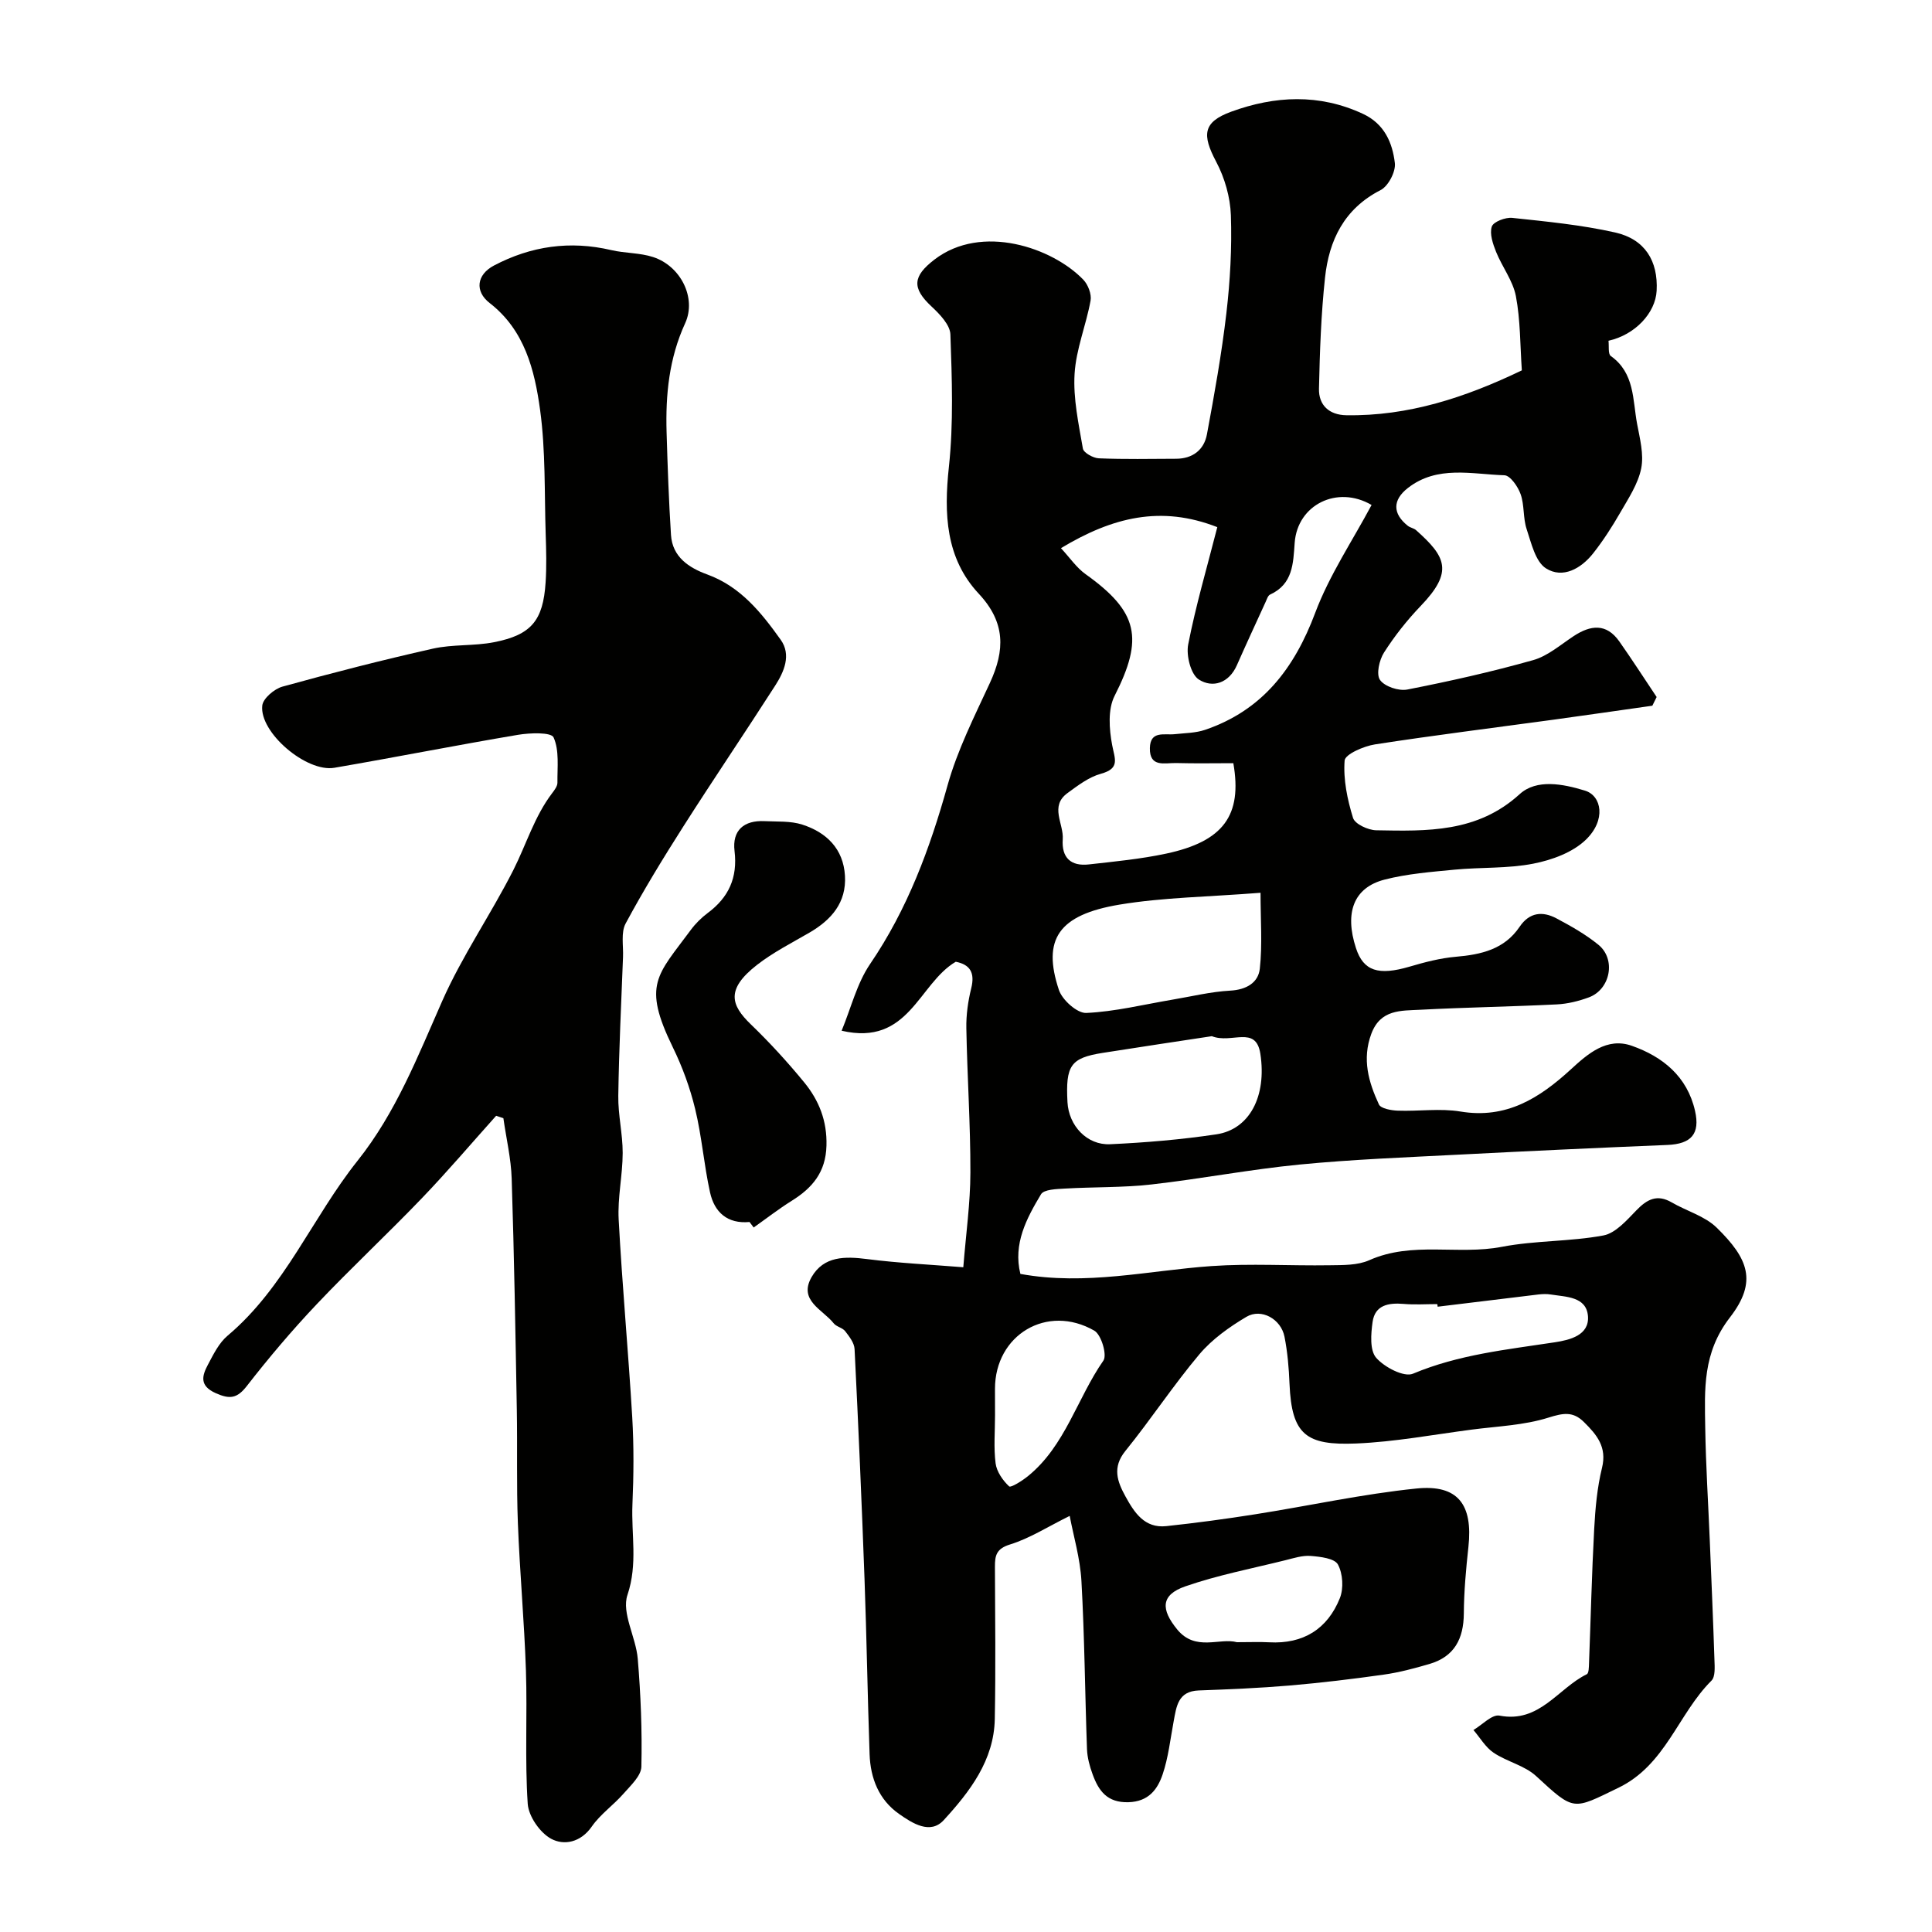
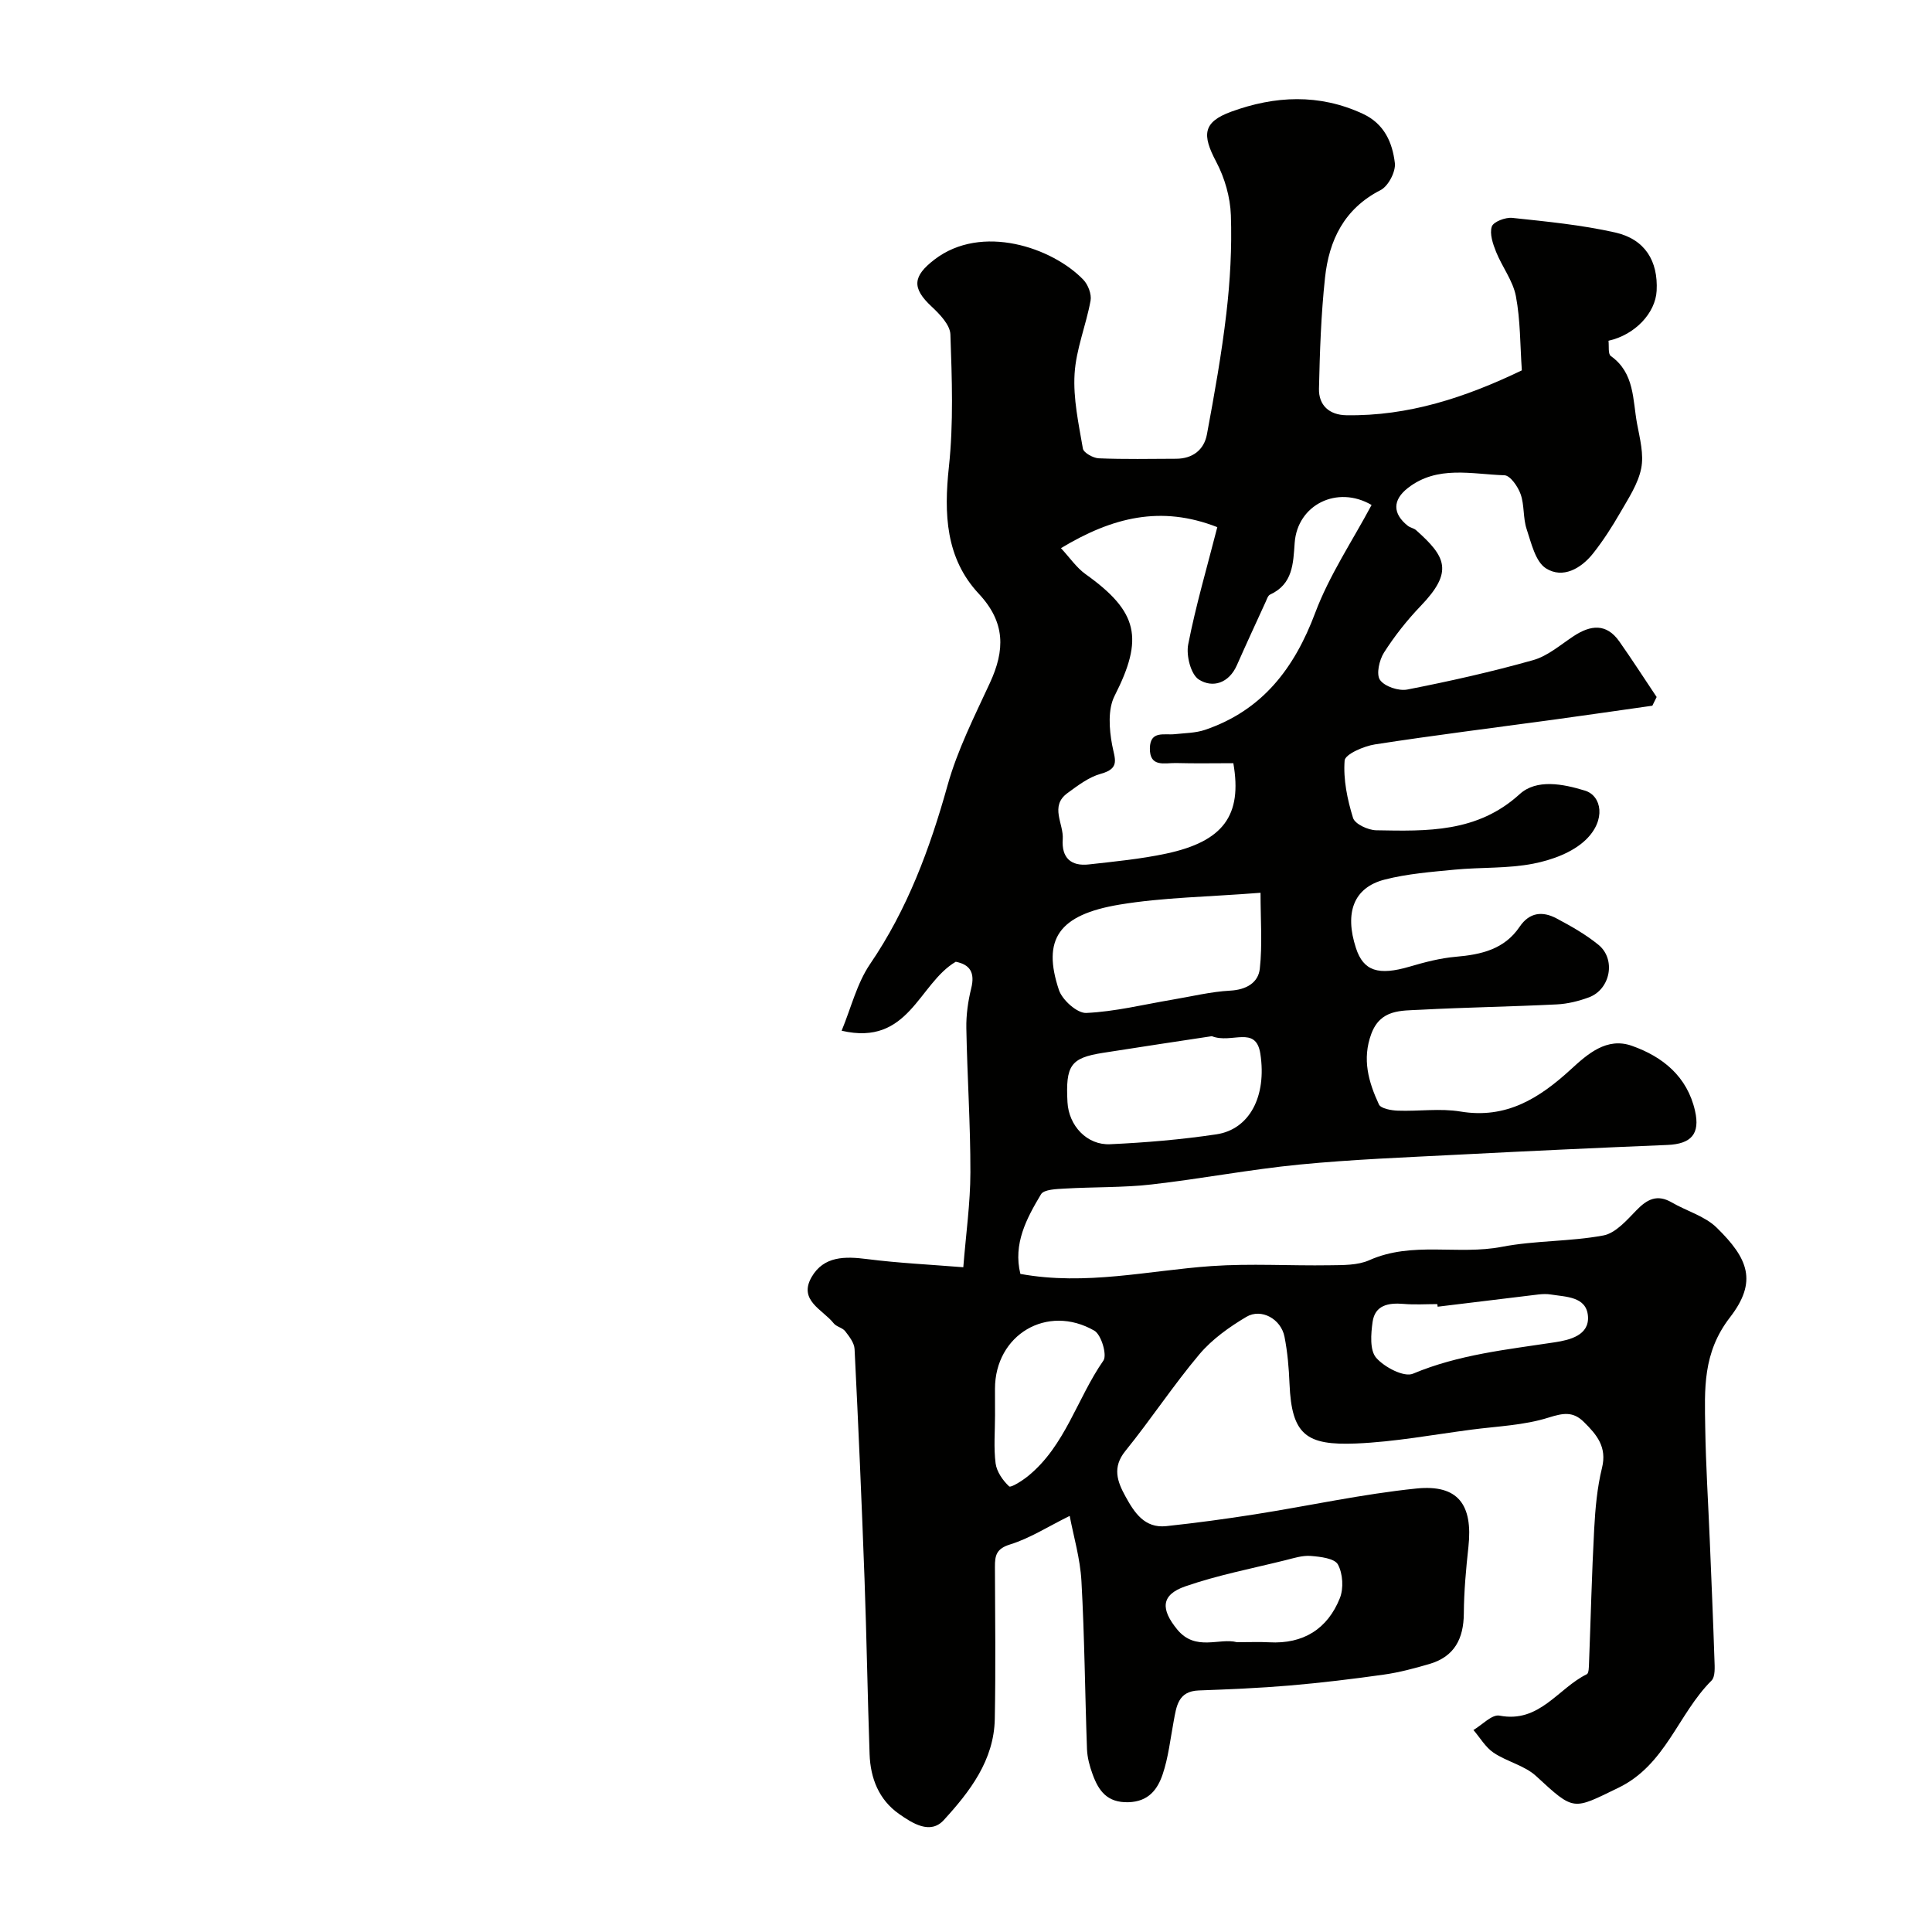
<svg xmlns="http://www.w3.org/2000/svg" enable-background="new 0 0 400 400" viewBox="0 0 400 400">
  <g fill="#010100">
    <path d="m221.47 313.85c-4.55 2.25-8.27 4.65-12.34 5.91-2.86.88-3.15 2.3-3.14 4.63.04 10.5.17 21-.03 31.5-.16 8.57-5.18 15.06-10.57 20.95-2.79 3.04-6.48.66-9.26-1.29-4.18-2.94-5.91-7.38-6.09-12.34-.42-12.1-.61-24.2-1.05-36.3-.58-15.87-1.27-31.74-2.06-47.6-.06-1.28-1.1-2.61-1.95-3.71-.56-.72-1.82-.91-2.38-1.63-2.25-2.85-7.37-4.71-4.56-9.58 2.52-4.35 6.91-4.3 11.49-3.71 6.52.83 13.11 1.14 19.91 1.69.55-6.92 1.46-13.27 1.47-19.63.02-9.95-.66-19.91-.84-29.87-.05-2.75.35-5.58 1.01-8.25.81-3.25-.25-4.92-3.2-5.5-7.74 4.55-9.67 17.53-23.63 14.28 1.96-4.74 3.16-9.79 5.88-13.79 7.75-11.37 12.38-23.87 16.05-37.01 2.04-7.31 5.55-14.25 8.76-21.19 3.14-6.78 3.27-12.53-2.3-18.49-6.86-7.35-7.23-16.54-6.18-26.27.97-9.05.63-18.28.31-27.41-.07-1.98-2.2-4.19-3.88-5.76-4.17-3.87-3.9-6.3.58-9.74 9.78-7.51 24.43-2.47 30.82 4.17.98 1.02 1.74 3 1.5 4.33-.93 5.1-3.01 10.07-3.31 15.17-.31 5.11.84 10.34 1.72 15.46.15.87 2.14 1.98 3.31 2.02 5.32.22 10.66.11 15.99.09 3.43-.01 5.78-1.84 6.38-5.04 1.55-8.33 3.05-16.69 4.03-25.1.78-6.71 1.16-13.53.93-20.28-.13-3.74-1.28-7.75-3.04-11.07-2.95-5.57-2.79-8.21 3.12-10.37 9.02-3.29 18.19-3.77 27.26.45 4.45 2.07 6.11 5.97 6.61 10.19.21 1.78-1.36 4.79-2.96 5.6-7.54 3.86-10.67 10.38-11.5 18.14-.82 7.62-1.08 15.31-1.25 22.97-.08 3.42 2.11 5.44 5.65 5.5 12.85.21 24.65-3.67 36.35-9.29-.36-5.24-.29-10.4-1.23-15.36-.61-3.2-2.85-6.06-4.1-9.17-.66-1.65-1.38-3.74-.89-5.24.33-1 2.83-1.95 4.24-1.8 7.13.76 14.32 1.45 21.29 3.02 6.2 1.39 8.92 5.92 8.6 12.06-.24 4.62-4.48 9.14-9.97 10.36.14 1.06-.13 2.73.48 3.16 4.96 3.52 4.51 9.05 5.44 14.03.57 3.05 1.44 6.33.85 9.25-.65 3.22-2.65 6.21-4.34 9.15-1.68 2.92-3.52 5.78-5.61 8.43-2.5 3.16-6.29 5.29-9.75 3.11-2.2-1.38-3.05-5.24-4.02-8.15-.76-2.29-.44-4.95-1.24-7.21-.55-1.57-2.15-3.88-3.35-3.92-6.76-.21-13.89-2.12-19.99 2.63-3.21 2.5-3.18 5.32-.02 7.83.5.4 1.25.49 1.72.91 6.17 5.5 7.8 8.57.93 15.71-2.82 2.94-5.39 6.2-7.58 9.63-.98 1.54-1.65 4.51-.82 5.67.96 1.36 3.87 2.33 5.65 1.98 8.75-1.71 17.48-3.67 26.06-6.09 3.02-.85 5.66-3.18 8.38-4.97 3.51-2.31 6.77-2.7 9.45 1.1 2.66 3.78 5.16 7.67 7.73 11.51-.3.6-.6 1.2-.89 1.8-6.84.97-13.67 1.96-20.51 2.9-12.31 1.68-24.64 3.21-36.92 5.11-2.32.36-6.18 2.04-6.28 3.34-.3 3.92.56 8.06 1.74 11.88.39 1.27 3.12 2.53 4.8 2.56 10.51.19 20.93.52 29.7-7.48 3.5-3.19 8.96-2.13 13.52-.73 3.47 1.06 4.42 6.08.18 10.17-2.72 2.63-7.02 4.2-10.87 4.95-5.3 1.04-10.84.72-16.26 1.24-4.87.47-9.82.85-14.53 2.06-6.41 1.65-8.33 6.84-5.93 14.19 1.55 4.75 4.64 5.73 11.11 3.83 3.12-.92 6.33-1.76 9.55-2.04 5.25-.45 10.06-1.53 13.22-6.21 2.05-3.03 4.76-3.26 7.63-1.74 3.01 1.6 6.04 3.31 8.68 5.46 3.69 3 2.5 9.23-1.96 10.89-2.11.78-4.41 1.35-6.65 1.46-9.43.47-18.87.61-28.3 1.11-3.94.21-8.2-.12-10.1 4.97-1.96 5.27-.57 10.01 1.57 14.63.4.86 2.54 1.24 3.9 1.29 4.33.16 8.76-.52 12.98.18 9.49 1.58 16.33-2.75 22.85-8.72 3.48-3.2 7.45-6.72 12.63-4.89 6.4 2.25 11.48 6.36 13.09 13.48 1.08 4.77-.79 6.84-5.71 7.05-14.37.59-28.74 1.26-43.11 2-11.03.57-22.09.99-33.08 2.06-10.25 1-20.4 2.96-30.64 4.12-5.92.67-11.94.5-17.91.85-1.72.1-4.34.16-4.96 1.18-3 5.01-5.81 10.27-4.27 16.49 13.56 2.47 26.49-.7 39.53-1.62 8.13-.57 16.33-.04 24.49-.17 2.76-.04 5.8.03 8.22-1.05 8.89-3.97 18.36-1.01 27.45-2.77 6.89-1.33 14.1-1.06 21-2.35 2.53-.47 4.84-3.14 6.84-5.2 2.22-2.3 4.3-3.4 7.33-1.64 3.08 1.79 6.84 2.82 9.29 5.21 6.54 6.4 8.51 11.15 2.76 18.59-5.7 7.37-5.24 14.9-5.12 22.85.12 7.77.62 15.54.94 23.3.34 8.27.7 16.53.97 24.8.05 1.44.2 3.44-.62 4.26-6.94 6.92-9.46 17.43-19.26 22.18-9.47 4.58-9.06 4.95-17.03-2.41-2.39-2.21-6.04-2.98-8.82-4.85-1.68-1.13-2.8-3.11-4.17-4.7 1.81-1.06 3.84-3.28 5.39-2.98 8.3 1.61 12.12-5.66 18.08-8.57.43-.21.43-1.49.46-2.28.36-9.27.57-18.54 1.07-27.8.23-4.24.61-8.55 1.62-12.65 1.06-4.32-1.08-6.85-3.74-9.48-2.28-2.26-4.3-1.87-7.34-.92-5.07 1.6-10.59 1.79-15.93 2.49-7.96 1.04-15.91 2.54-23.91 2.87-10.29.42-13.34-1.75-13.78-12.36-.13-3.26-.41-6.55-1.04-9.75-.72-3.66-4.79-5.95-7.89-4.11-3.54 2.1-7.09 4.63-9.72 7.74-5.41 6.42-10.04 13.49-15.33 20.02-2.77 3.41-1.67 6.35.01 9.41 1.83 3.33 3.95 6.64 8.45 6.16 6.17-.66 12.33-1.49 18.46-2.46 11.12-1.75 22.16-4.19 33.34-5.33 8.62-.88 11.71 3.34 10.76 12.09-.5 4.58-.92 9.19-.95 13.79-.04 5.21-1.94 8.92-7.09 10.44-3.11.91-6.27 1.76-9.47 2.21-6.49.92-13 1.7-19.53 2.26-6.25.53-12.53.79-18.8 1.02-4.31.16-4.61 3.32-5.19 6.41-.69 3.68-1.09 7.46-2.28 10.97-1.06 3.12-2.92 5.64-7.09 5.76-4.41.12-6.16-2.37-7.4-5.76-.61-1.66-1.1-3.46-1.17-5.22-.42-11.6-.5-23.21-1.15-34.8-.26-4.72-1.66-9.38-2.43-13.5zm-1.81-200.36c1.84 1.98 3.22 4.05 5.12 5.4 10.91 7.79 12.03 13.29 5.99 25.17-1.43 2.8-1.13 6.9-.51 10.2.55 2.9 1.68 4.83-2.33 5.94-2.49.68-4.77 2.43-6.92 4-3.74 2.73-.75 6.35-.98 9.56-.27 3.83 1.69 5.63 5.4 5.21 5.36-.6 10.76-1.12 16.02-2.24 11.85-2.53 15.78-7.92 13.9-18.72-3.91 0-7.89.08-11.86-.03-2.29-.06-5.5 1-5.42-3.09.07-3.7 3.01-2.65 5.17-2.89 2.09-.23 4.29-.23 6.24-.89 11.86-4.03 18.5-12.71 22.82-24.23 2.93-7.81 7.72-14.92 11.67-22.33-7.1-4.15-15.35-.06-15.92 7.83-.31 4.29-.36 8.55-5.09 10.72-.45.2-.67.97-.92 1.51-2 4.37-4.02 8.73-5.96 13.12-1.65 3.74-5.03 4.77-7.87 2.96-1.67-1.06-2.65-4.97-2.21-7.25 1.57-8.04 3.89-15.94 6.03-24.3-11.65-4.56-21.69-2.08-32.37 4.35zm41.32 71.35c-10.91.86-20.17.95-29.19 2.45-12.66 2.11-16.05 7.2-12.55 17.68.69 2.07 3.78 4.83 5.65 4.75 5.96-.27 11.86-1.74 17.78-2.74 4.01-.67 8-1.66 12.03-1.88 3.34-.18 5.81-1.64 6.13-4.54.55-4.98.15-10.08.15-15.72zm-10.08 29.69c-6.82 1.04-14.72 2.21-22.61 3.46-6.63 1.05-7.69 2.59-7.28 10.21.26 4.83 4.01 8.93 8.84 8.7 7.35-.34 14.72-.96 22-2.05 6.82-1.02 10.45-7.83 9.09-16.69-.93-5.96-5.94-1.99-10.04-3.63zm-44.89 78.49c0 3.32-.3 6.69.12 9.96.23 1.73 1.49 3.53 2.8 4.76.35.33 2.73-1.17 3.92-2.14 7.72-6.28 10.15-16.09 15.6-23.91.8-1.16-.44-5.36-1.88-6.19-9.78-5.62-20.57.87-20.57 12.04 0 1.83 0 3.66.01 5.48zm50.08 46.98c2.7 0 4.7-.09 6.69.02 7.04.39 12.06-2.75 14.62-9.13.81-2.02.63-5.09-.4-6.98-.69-1.27-3.63-1.61-5.62-1.77-1.72-.14-3.54.46-5.27.89-6.93 1.72-13.99 3.08-20.71 5.41-5.09 1.77-5.1 4.75-1.65 8.95 3.8 4.59 8.74 1.64 12.34 2.61zm41.56-69.46c-.02-.18-.05-.36-.07-.54-2.33 0-4.67.16-6.98-.04-3.11-.26-5.92.22-6.42 3.73-.35 2.47-.61 5.87.74 7.42 1.7 1.96 5.77 4.08 7.62 3.3 9.48-3.98 19.46-4.99 29.41-6.51 3.05-.47 7.14-1.44 6.82-5.42-.33-4.06-4.54-3.96-7.71-4.47-.81-.13-1.67-.1-2.49-.01-6.97.84-13.94 1.69-20.92 2.54z" />
-     <path d="m102.72 231.01c-5.11 5.7-10.07 11.54-15.37 17.06-7.15 7.45-14.72 14.5-21.82 22-5.08 5.37-9.88 11.04-14.42 16.88-2.03 2.61-3.54 2.78-6.44 1.49-3.44-1.53-2.84-3.61-1.62-5.9 1.13-2.13 2.28-4.5 4.07-6 11.85-9.98 17.54-24.46 26.9-36.21 7.97-10 12.47-21.62 17.55-33.11 4.14-9.36 10.07-17.92 14.71-27.08 2.68-5.3 4.37-11.11 8.04-15.93.49-.64 1.1-1.45 1.09-2.17-.04-3.18.42-6.67-.8-9.37-.5-1.1-4.9-.95-7.39-.53-12.69 2.14-25.31 4.64-37.99 6.82-5.79.99-15.55-7.31-14.93-12.88.16-1.48 2.49-3.45 4.17-3.92 10.31-2.85 20.69-5.51 31.13-7.86 4.12-.93 8.54-.52 12.7-1.34 7.71-1.52 10.14-4.48 10.66-12.34.22-3.32.13-6.66.02-9.99-.28-8.6 0-17.29-1.16-25.77-1.13-8.23-3.19-16.51-10.44-22.12-3.12-2.42-2.71-5.86.88-7.76 7.69-4.05 15.76-5.2 24.29-3.2 2.85.67 5.92.54 8.67 1.44 5.7 1.85 9.04 8.46 6.63 13.71-3.33 7.26-4.07 14.8-3.84 22.57.21 7.09.46 14.18.91 21.25.29 4.59 3.74 6.81 7.52 8.19 6.9 2.52 11.2 7.92 15.2 13.52 2.23 3.13.7 6.62-1.16 9.51-6.25 9.74-12.74 19.31-18.96 29.07-4.2 6.59-8.29 13.28-11.99 20.16-1 1.86-.45 4.58-.54 6.91-.37 9.59-.84 19.18-.98 28.77-.06 3.94.92 7.89.91 11.84-.01 4.6-1.08 9.22-.83 13.79.73 13.66 2 27.29 2.81 40.95.35 5.98.3 12 .04 17.99-.27 6.22 1.14 12.32-1.03 18.76-1.26 3.73 1.75 8.73 2.13 13.22.62 7.42.92 14.9.75 22.34-.04 1.9-2.21 3.89-3.69 5.58-2.08 2.38-4.8 4.26-6.58 6.82-2.31 3.33-5.78 3.95-8.41 2.53-2.31-1.25-4.67-4.64-4.85-7.24-.61-9.15-.07-18.37-.37-27.56-.34-10.21-1.28-20.39-1.67-30.6-.3-7.81-.08-15.65-.22-23.47-.28-15.93-.55-31.86-1.06-47.78-.13-4.19-1.13-8.36-1.72-12.54-.51-.18-1-.34-1.5-.5z" />
-     <path d="m155.18 253c-4.59.43-7.28-2.03-8.18-6.15-1.26-5.71-1.7-11.6-3.08-17.27-1.06-4.38-2.65-8.72-4.63-12.77-6.35-13.02-3.21-14.87 3.71-24.25.98-1.33 2.2-2.54 3.52-3.53 4.35-3.23 6.22-7.32 5.56-12.83-.52-4.29 1.94-6.4 6.22-6.19 2.61.13 5.37-.07 7.79.71 5.02 1.61 8.52 5.01 8.85 10.59.33 5.56-2.81 9.14-7.37 11.79-3.67 2.13-7.51 4.08-10.84 6.67-6.52 5.08-5.38 8.34-1.3 12.29 3.92 3.78 7.62 7.82 11.07 12.03 3.06 3.73 4.76 7.98 4.61 13.12-.15 5.5-2.92 8.73-7.19 11.4-2.72 1.7-5.26 3.68-7.88 5.53-.27-.38-.57-.76-.86-1.14z" />
  </g>
</svg>